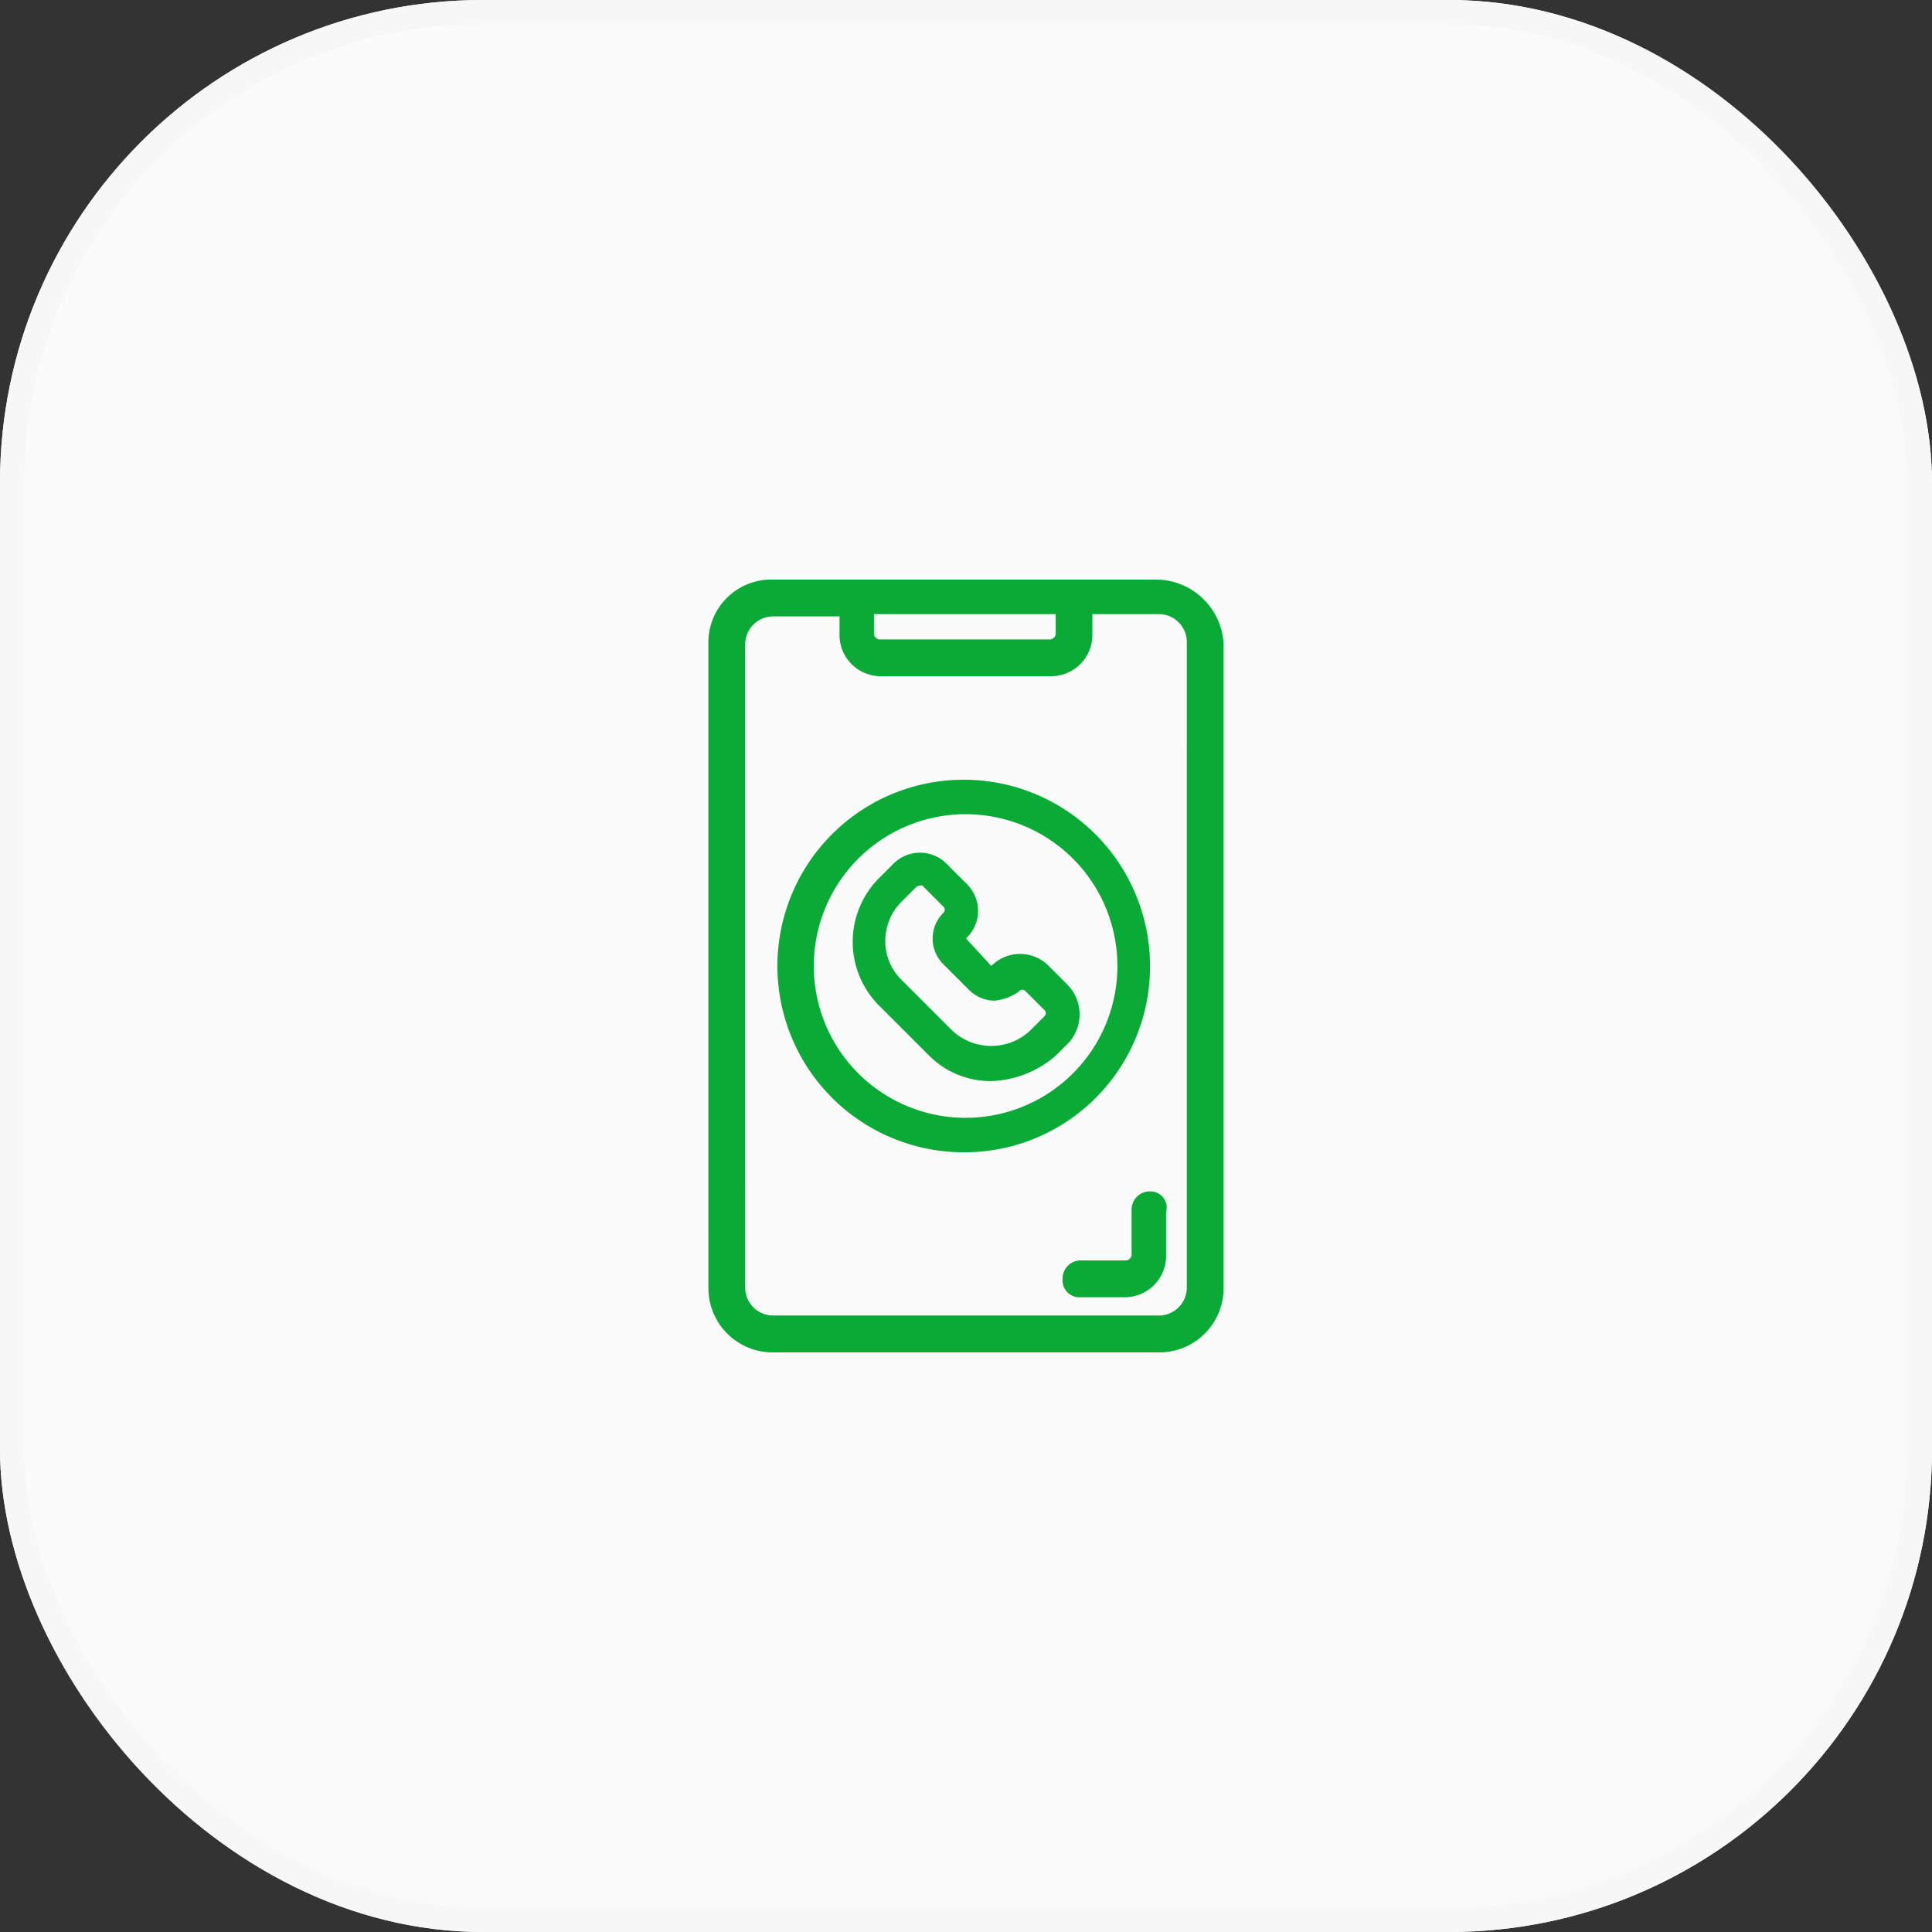
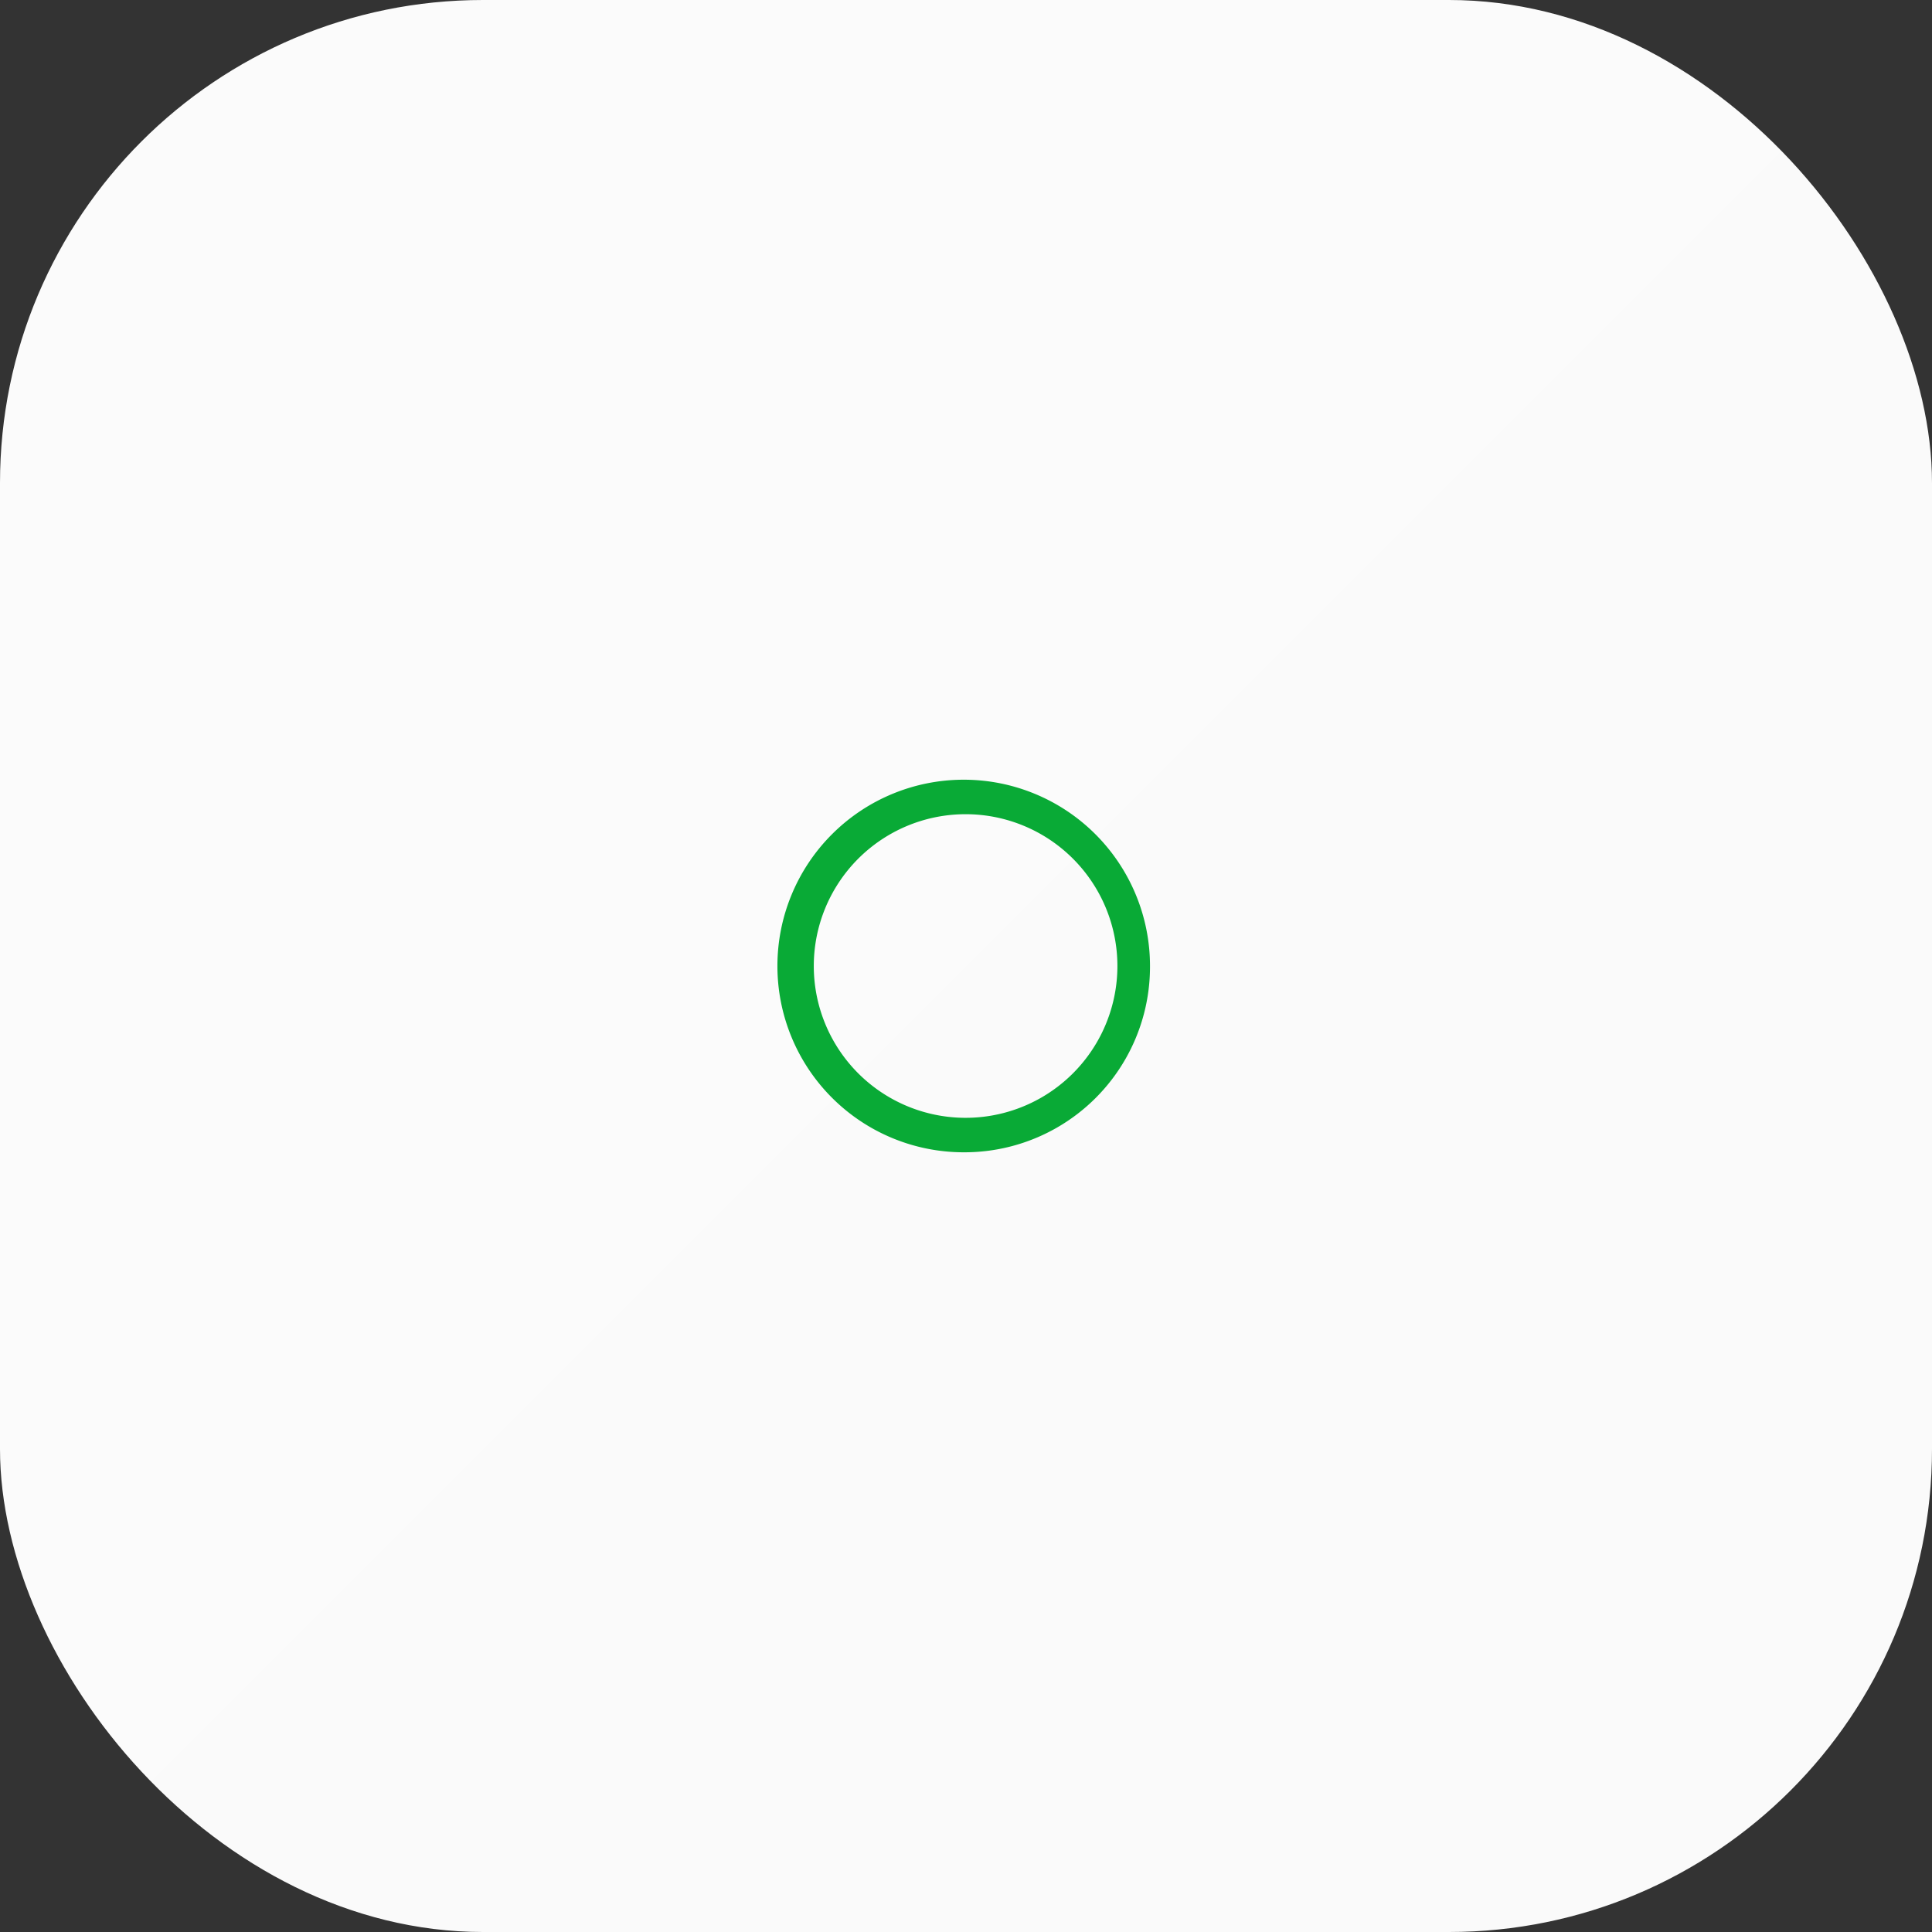
<svg xmlns="http://www.w3.org/2000/svg" width="80" height="80" viewBox="0 0 80 80">
  <rect x="0" y="0" width="80" height="80" fill="#333333" stroke="none" />
  <defs>
    <style>.a{stroke:#f7f7f7;fill:url(#a);}.b{fill:#09aa36;}.c{stroke:none;}.d{fill:none;}</style>
    <linearGradient id="a" x2="1" y2="1" gradientUnits="objectBoundingBox">
      <stop offset="0" stop-color="#fbfbfb" />
      <stop offset="1" stop-color="#fafafa" />
    </linearGradient>
  </defs>
  <g transform="translate(-212 -1108)">
    <g class="a" transform="translate(212 1108)">
      <rect class="c" width="80" height="80" rx="20" />
-       <rect class="d" x="0.5" y="0.5" width="79" height="79" rx="19.5" />
    </g>
    <g transform="translate(241.333 1132)">
-       <path class="b" d="M18.571,0H2.667A2.6,2.6,0,0,0,0,2.667V29.333A2.662,2.662,0,0,0,2.667,32h16a2.662,2.662,0,0,0,2.667-2.667V2.667A2.808,2.808,0,0,0,18.571,0ZM6.762,1.429h7.619V2.19a.253.253,0,0,1-.286.286H7.143a.253.253,0,0,1-.286-.286V1.429Zm13.048,27.9a1.158,1.158,0,0,1-1.143,1.143h-16a1.158,1.158,0,0,1-1.143-1.143V2.667A1.158,1.158,0,0,1,2.667,1.524H5.429v.762A1.707,1.707,0,0,0,7.143,4H14.19A1.707,1.707,0,0,0,15.9,2.286V1.429h2.762A1.158,1.158,0,0,1,19.81,2.571Z" />
-       <path class="b" d="M19.019,26.6a.751.751,0,0,0-.762.762v1.81a.253.253,0,0,1-.286.286h-1.81a.751.751,0,0,0-.762.762.7.7,0,0,0,.762.762h1.81a1.707,1.707,0,0,0,1.714-1.714v-1.81A.673.673,0,0,0,19.019,26.6Z" transform="translate(-0.733 -1.267)" />
      <path class="b" d="M18.429,16.414a7.714,7.714,0,1,0-7.714,7.714A7.682,7.682,0,0,0,18.429,16.414ZM10.714,22.7a6.286,6.286,0,0,1,0-12.571,6.286,6.286,0,1,1,0,12.571Z" transform="translate(-0.143 -0.414)" />
-       <path class="b" d="M15.156,17.327l-.762-.762a1.667,1.667,0,0,0-2.381,0l-1.048-1.143a1.555,1.555,0,0,0,0-2.286l-.762-.762a1.555,1.555,0,0,0-2.286,0l-.571.571a3.737,3.737,0,0,0,0,5.238l2.1,2.1a3.6,3.6,0,0,0,2.571,1.048A4.292,4.292,0,0,0,14.68,20.28l.571-.571A1.762,1.762,0,0,0,15.156,17.327ZM14.2,18.661l-.571.571a2.36,2.36,0,0,1-3.238,0h0l-2.1-2.1a2.23,2.23,0,0,1-.667-1.619A2.3,2.3,0,0,1,8.3,13.9l.571-.571a.333.333,0,0,1,.19-.1c.1,0,.1,0,.19.1l.762.762a.179.179,0,0,1,0,.286,1.5,1.5,0,0,0,0,2.1l1.048,1.048a1.529,1.529,0,0,0,1.048.476h0a2,2,0,0,0,1.048-.381.179.179,0,0,1,.286,0l.762.762A.179.179,0,0,1,14.2,18.661Z" transform="translate(-0.299 -0.565)" />
    </g>
  </g>
</svg>